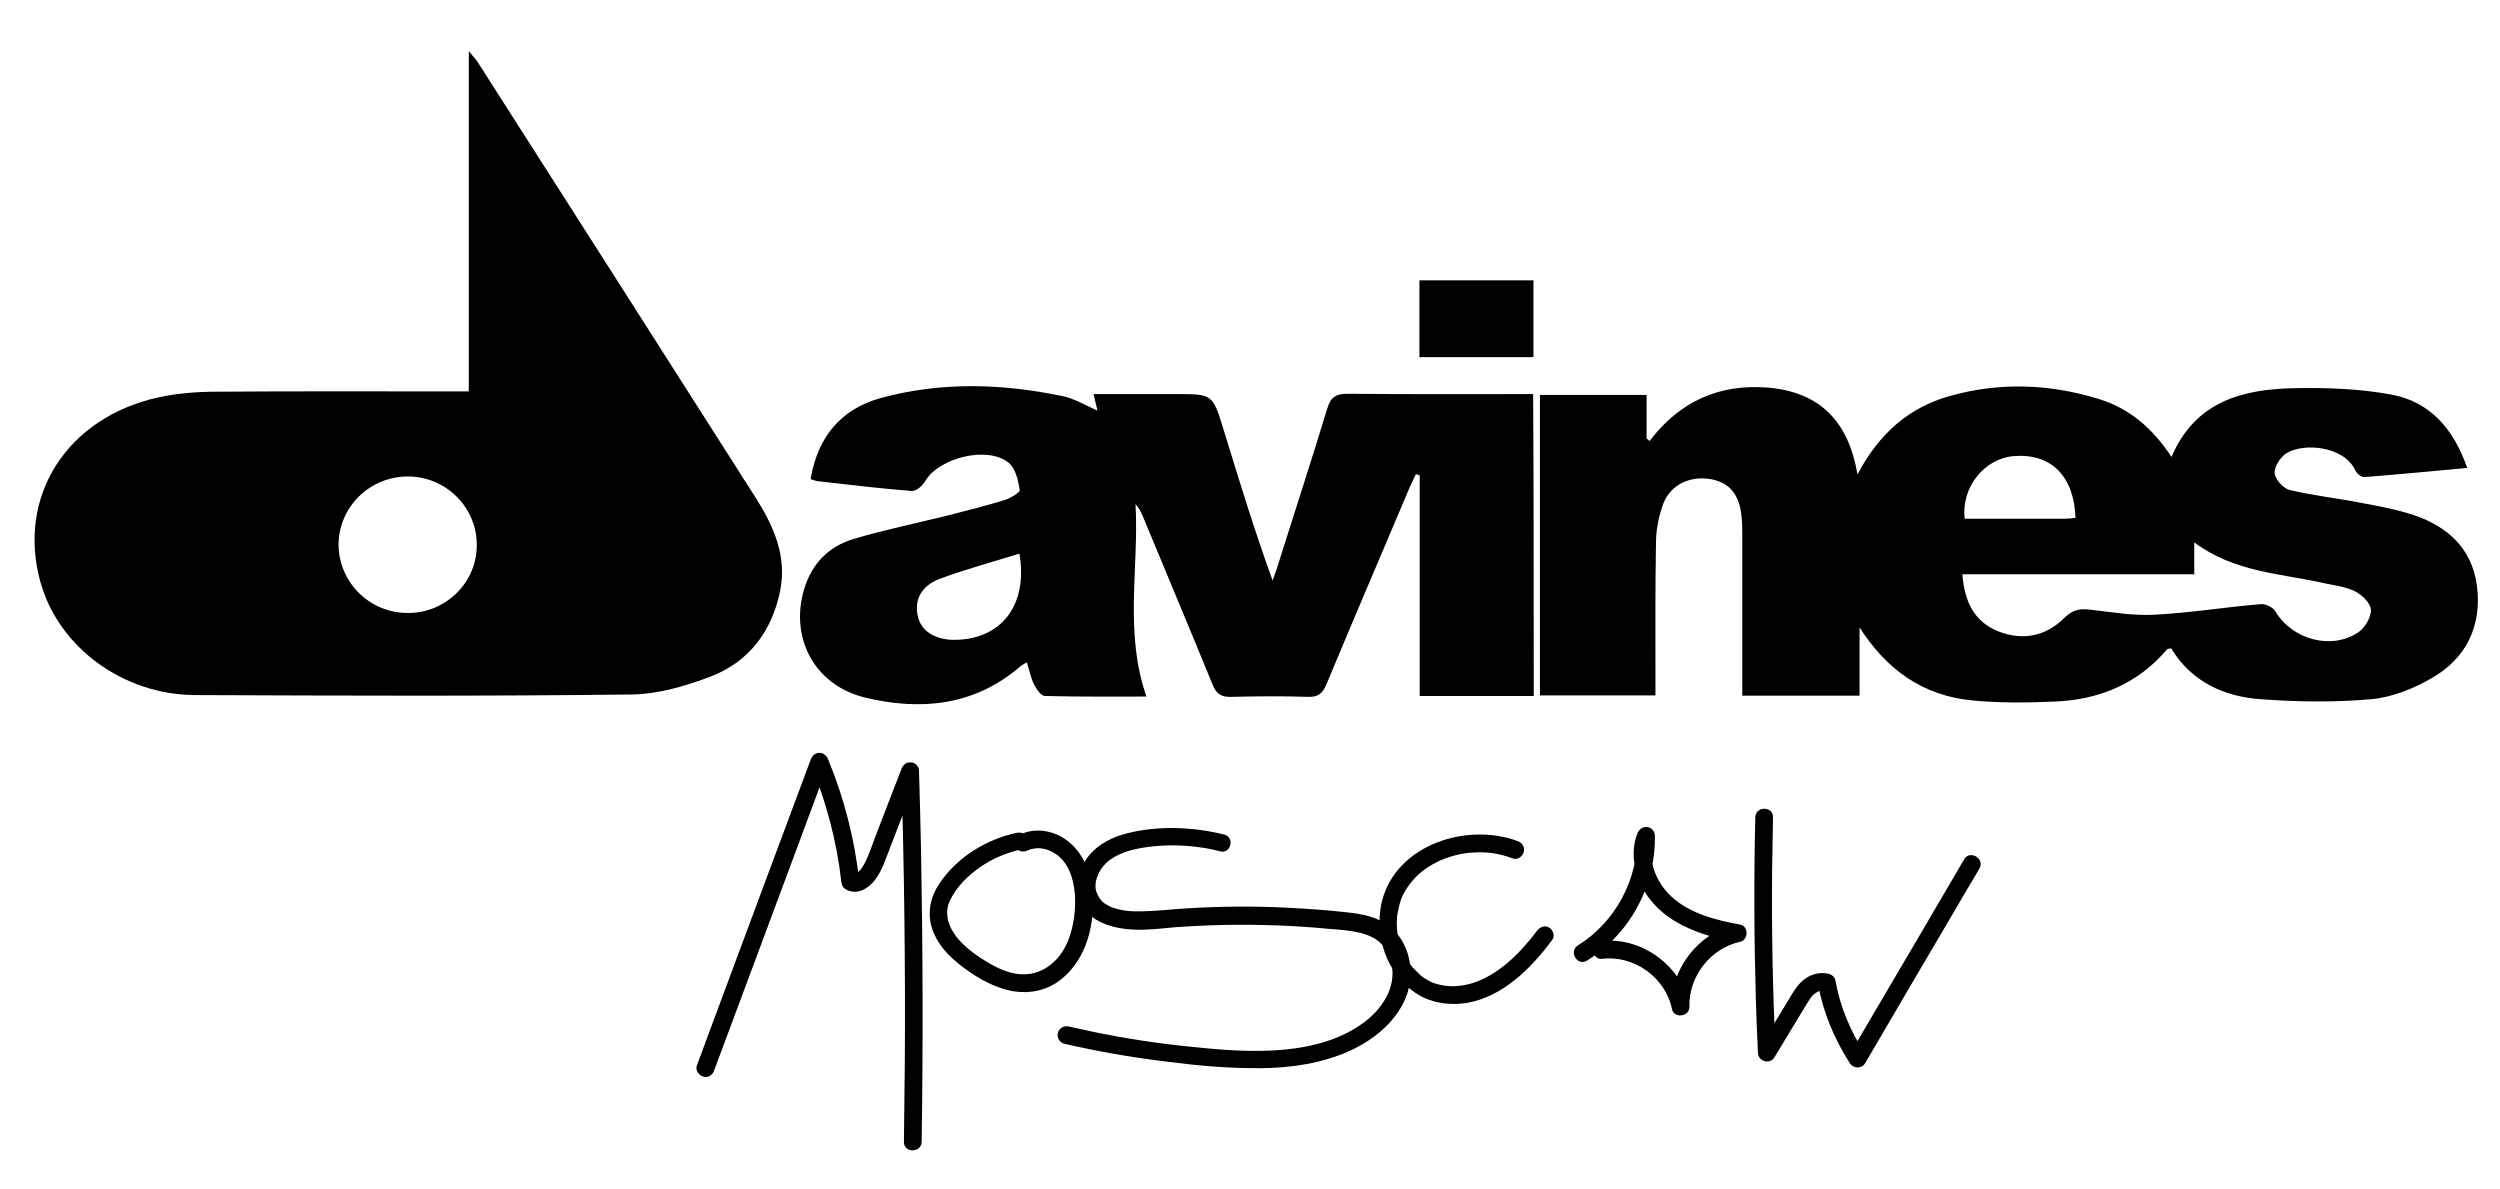
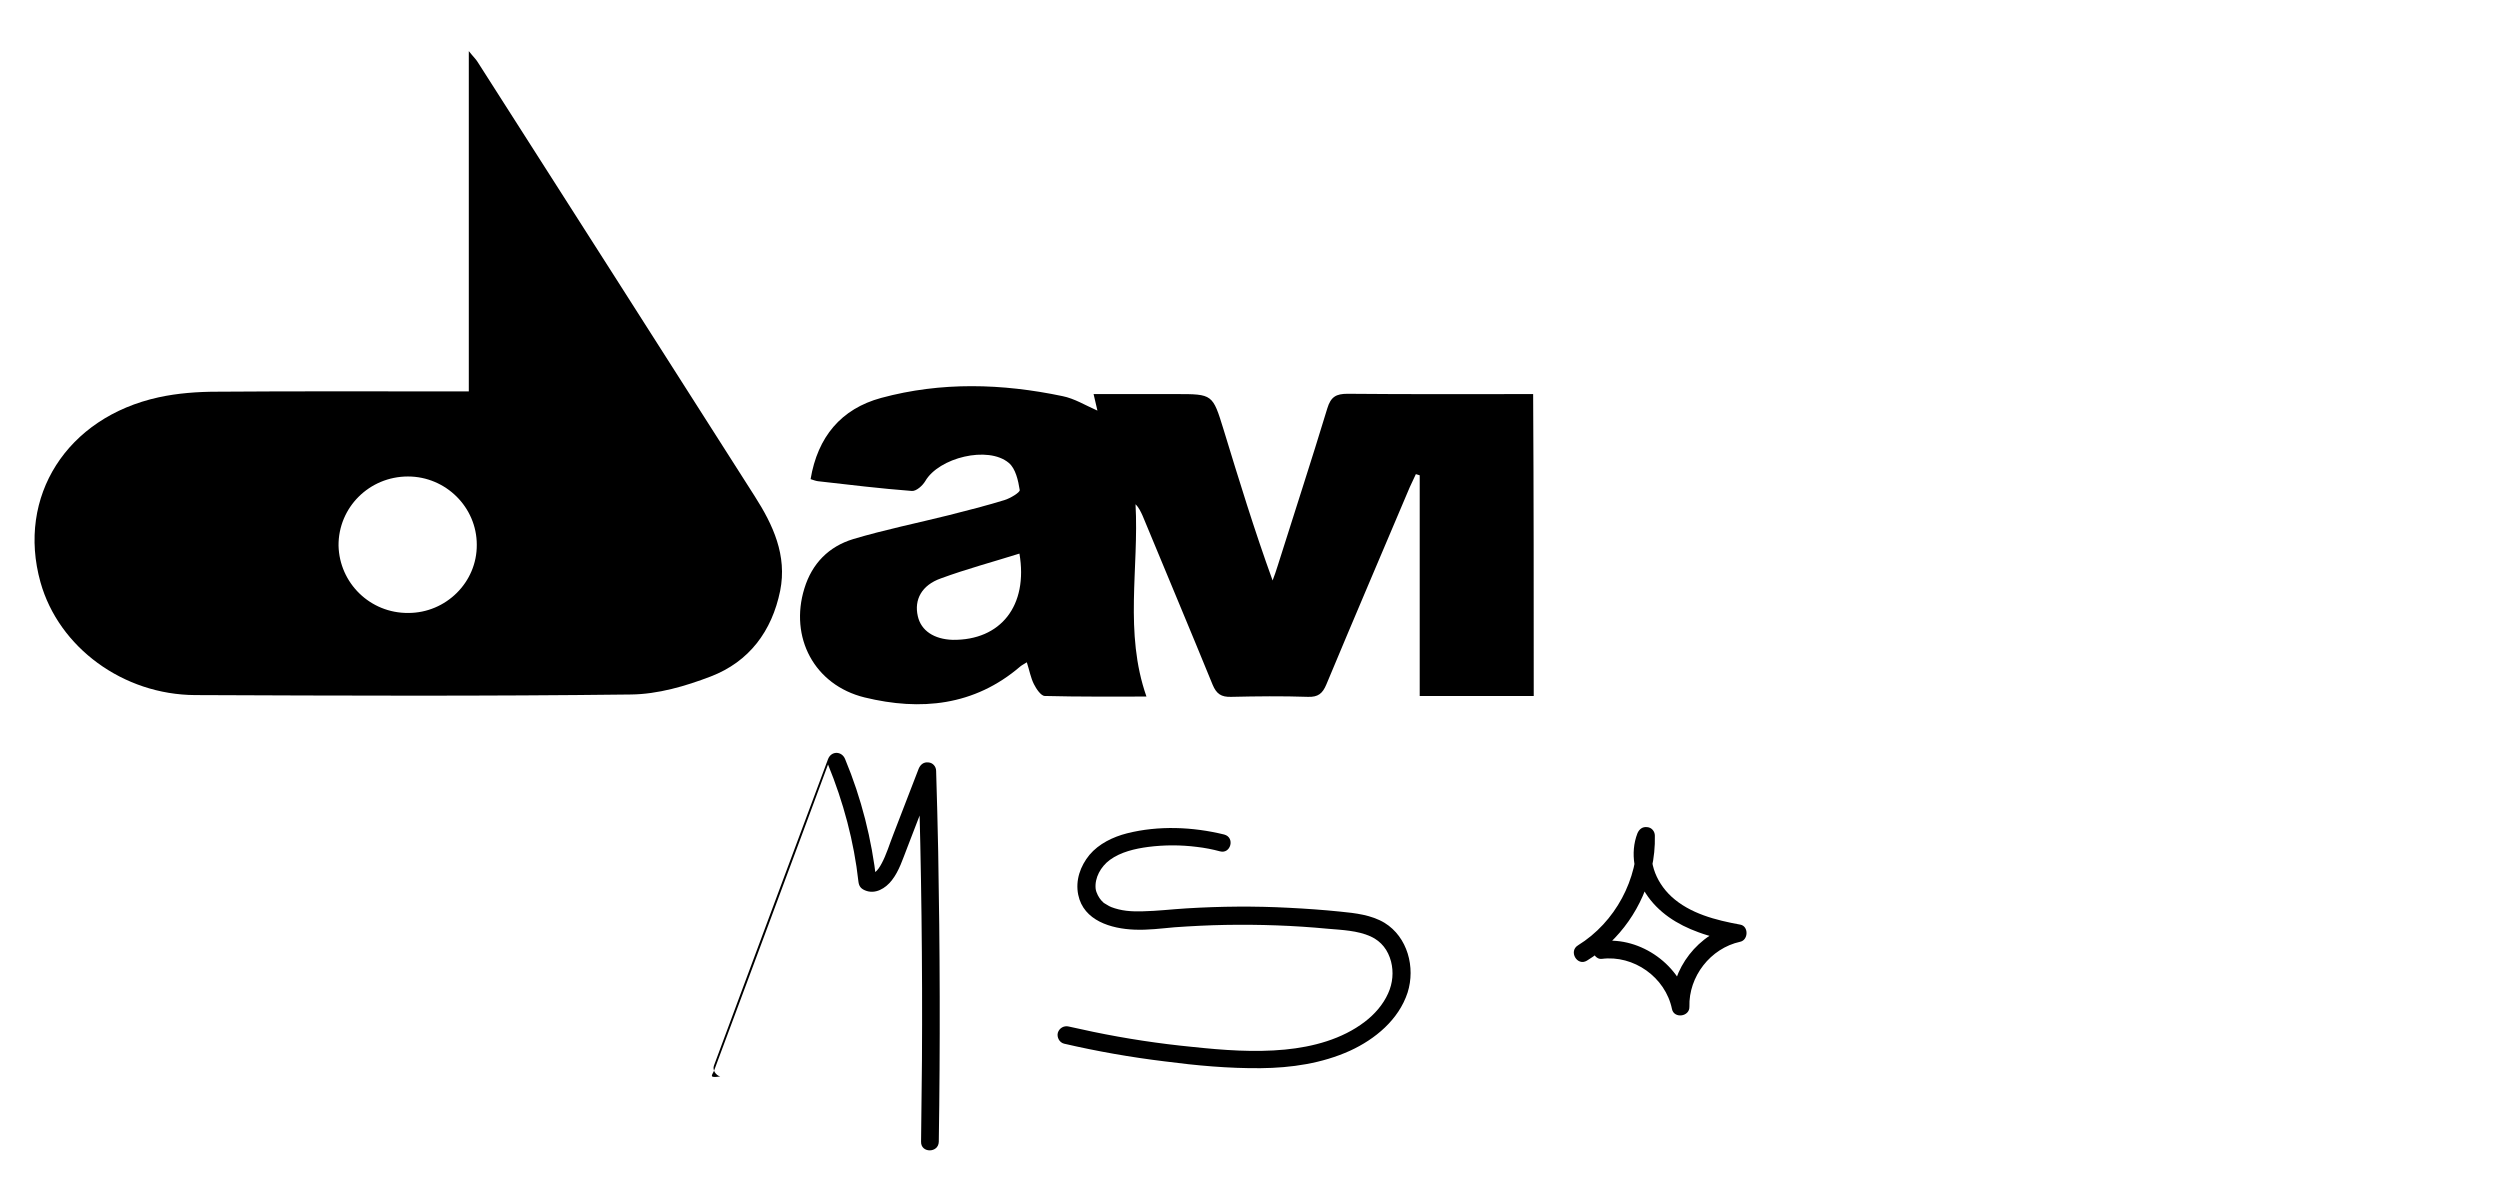
<svg xmlns="http://www.w3.org/2000/svg" version="1.1" id="Layer_1" x="0px" y="0px" viewBox="0 0 846.3 402.5" style="enable-background:new 0 0 846.3 402.5;" xml:space="preserve">
  <g>
    <g>
      <path d="M158.7,132.5c0-38.4,0-76.1,0-115.2c1.5,1.9,2.4,2.7,3,3.7c31.3,49,62.6,98,93.8,147c6.2,9.7,11,20,8.6,32 c-2.8,13.7-10.5,24-23.5,29c-8.6,3.3-17.9,6-27,6.1c-49.1,0.6-98.3,0.4-147.5,0.2c-24.4-0.1-46.2-16.1-52.4-38.2 c-8.1-29,8.9-55.8,40-62.6c6.4-1.4,13.2-1.9,19.8-1.9c26.3-0.2,52.7-0.1,79-0.1C154.4,132.5,156.2,132.5,158.7,132.5z M138.2,207.5c12.8,0,23.3-10.4,23.2-23.1c0-12.7-10.5-23.1-23.3-23.1c-13.1,0-23.6,10.5-23.5,23.4 C114.9,197.4,125.3,207.6,138.2,207.5z" />
-       <path d="M629.5,212.4c0,7.6,0,15.1,0,23.1c-13.4,0-26.2,0-39.7,0c0-2,0-3.8,0-5.6c0-16.2,0-32.3,0-48.5c0-2.3,0-4.7-0.3-7 c-0.8-7.2-4.2-11.1-10.4-12.2c-6.9-1.2-13.5,1.8-16,8.2c-1.5,4-2.4,8.4-2.5,12.6c-0.3,15.5-0.2,31-0.2,46.5c0,1.8,0,3.6,0,5.9 c-13.2,0-26,0-39.1,0c0-33.9,0-67.7,0-101.7c12,0,23.8,0,36.1,0c0,4.9,0,9.8,0,14.7c0.3,0.3,0.7,0.6,1,0.9 c10.2-13.4,23.5-19.4,40-18.1c17.6,1.5,27.3,11.3,30.4,29.4c7.2-13.7,17.3-22.6,31.1-26.5c16.9-4.8,34-4.2,50.7,1 c10.4,3.2,18.3,10.1,24.5,19.6c8-18.9,24.2-23,41.8-23.3c10.9-0.2,22.1,0.2,32.8,2.2c13.1,2.5,21,11.8,25.5,24.8 c-11.9,1.1-23.3,2.2-34.8,3.1c-1,0.1-2.6-1.2-3.1-2.3c-3.7-8.1-17.4-9.5-23.4-5.7c-2,1.3-4.1,4.6-3.9,6.7c0.2,2.1,3,5.2,5.2,5.7 c8.1,1.9,16.4,2.8,24.5,4.4c5.9,1.1,11.8,2.2,17.5,4.1c11.5,3.9,19.7,11.4,21.3,24c1.7,13.5-3.6,24.5-15.4,31.2 c-6.2,3.6-13.5,6.5-20.5,7.1c-12.4,1.1-24.9,0.9-37.3,0c-12.6-0.9-23.5-6-30.3-17.2c-0.7,0.1-1.2,0.1-1.3,0.2 c-10,11.8-23.1,17.2-38.2,17.8c-9.3,0.4-18.7,0.5-27.9-0.4C651,235.5,638.7,226.8,629.5,212.4z M664.3,194.4 c0.7,9.1,3.9,16,12.1,19.3c8.4,3.3,16.2,1.7,22.5-4.6c2.5-2.4,4.7-3.1,7.9-2.8c7.4,0.8,15,2.2,22.4,1.8 c12.1-0.6,24.1-2.6,36.2-3.6c1.6-0.1,4.1,1.1,4.9,2.5c5.6,9.5,19,13.2,28.1,7c2.2-1.5,4.3-5.1,4.2-7.6c-0.1-2.2-3-5-5.3-6.2 c-3.2-1.6-7-2-10.6-2.8c-14.8-3.3-30.4-3.7-43.9-13.8c0,4,0,7.2,0,10.8C716.4,194.4,690.7,194.4,664.3,194.4z M702.6,175.3 c-0.5-14.3-8.4-21.9-20.9-20.9c-10,0.8-17.9,10.7-16.6,21.2c11.2,0,22.5,0,33.8,0C700,175.6,701.2,175.5,702.6,175.3z" />
      <path d="M519.2,235.6c-12.8,0-25.4,0-38.6,0c0-24.9,0-49.8,0-74.7c-0.4-0.1-0.9-0.3-1.3-0.4c-0.7,1.5-1.4,3-2.1,4.5 c-9.4,22.2-18.9,44.4-28.2,66.7c-1.3,3.1-2.8,4.3-6.2,4.2c-8.7-0.3-17.3-0.2-26,0c-3.4,0.1-5-1-6.3-4.1 c-7.8-19.1-15.8-38.1-23.7-57.2c-0.6-1.3-1.2-2.7-2.4-3.9c1.2,21.6-3.9,43.4,3.7,65.1c-11.5,0-22.9,0.1-34.4-0.2 c-1.3,0-2.9-2.4-3.7-4c-1.1-2.2-1.5-4.6-2.4-7.4c-0.9,0.6-1.6,0.9-2.2,1.4c-15.6,13.4-33.8,15.1-52.7,10.5 c-17.1-4.2-25.5-20.4-20.4-36.9c2.6-8.5,8.3-14.2,16.5-16.7c10.7-3.2,21.6-5.4,32.4-8.1c6.3-1.6,12.6-3.2,18.8-5.1 c2-0.6,5.3-2.6,5.2-3.4c-0.5-3.2-1.4-7.3-3.7-9.2c-7-5.9-23.7-1.8-28.3,6.2c-0.9,1.5-3,3.4-4.5,3.3c-10.6-0.8-21.2-2.1-31.8-3.3 c-0.8-0.1-1.5-0.4-2.5-0.7c2.4-14.3,10.3-23.8,23.9-27.5c20.3-5.5,40.9-4.9,61.4-0.6c4,0.8,7.7,3.1,11.8,4.9 c-0.4-1.6-0.8-3.3-1.3-5.6c9.5,0,18.7,0,27.9,0c12.4,0,12.4,0,16.1,12c5.2,17,10.4,34,16.6,51.1c0.6-1.6,1.2-3.2,1.7-4.9 c5.6-17.8,11.4-35.5,16.8-53.3c1.2-4,3-5,6.9-5c20.8,0.2,41.6,0.1,62.8,0.1C519.2,167.5,519.2,201.4,519.2,235.6z M345.1,187.4 c-8.9,2.8-17.9,5.2-26.6,8.4c-6.5,2.3-9.1,7.2-7.8,12.8c1.1,4.9,5.5,7.8,11.8,8C338.8,216.8,348.1,205,345.1,187.4z" />
-       <path d="M519.1,120.9c-12.9,0-25.6,0-38.6,0c0-8.7,0-17.2,0-26c12.7,0,25.4,0,38.6,0C519.1,103.2,519.1,111.8,519.1,120.9z" />
    </g>
    <g>
-       <path d="M241.7,362.5c10-26.9,20.1-53.8,30.1-80.8c2.8-7.6,5.7-15.3,8.5-22.9c-1.9,0-3.9,0-5.8,0c5.2,12.7,8.8,26.1,10.3,39.7 c0.2,1.5,0.8,2.3,2.2,2.9c3.5,1.5,7-0.7,9.1-3.4c2.5-3.2,3.7-7.2,5.2-11c3.2-8.4,6.5-16.8,9.7-25.1c-2-0.3-3.9-0.5-5.9-0.8 c1,32.7,1.4,65.4,1.2,98c-0.1,9.1-0.2,18.3-0.3,27.4c-0.1,3.9,5.9,3.9,6,0c0.5-32.7,0.4-65.4-0.2-98.1c-0.2-9.1-0.4-18.2-0.7-27.4 c0-1.5-1.1-2.8-2.6-2.9c-1.6-0.2-2.7,0.7-3.3,2.1c-2.9,7.4-5.7,14.9-8.6,22.3c-1.3,3.3-2.4,7-4,9.9c-0.6,1.1-1.2,2.1-2.2,2.9 c-0.2,0.2-0.5,0.4-0.8,0.4c0,0-0.1,0-0.1,0c0.2,0.1-0.7-0.2-0.8-0.3c0.7,1,1.5,1.9,2.2,2.9c-1.6-14.2-5.1-28.1-10.6-41.3 c-1.1-2.8-4.7-2.9-5.8,0c-10,26.9-20.1,53.8-30.1,80.8c-2.8,7.6-5.7,15.3-8.5,22.9c-0.6,1.5,0.6,3.3,2.1,3.7 C239.7,365,241.1,364,241.7,362.5L241.7,362.5z" />
+       <path d="M241.7,362.5c10-26.9,20.1-53.8,30.1-80.8c2.8-7.6,5.7-15.3,8.5-22.9c5.2,12.7,8.8,26.1,10.3,39.7 c0.2,1.5,0.8,2.3,2.2,2.9c3.5,1.5,7-0.7,9.1-3.4c2.5-3.2,3.7-7.2,5.2-11c3.2-8.4,6.5-16.8,9.7-25.1c-2-0.3-3.9-0.5-5.9-0.8 c1,32.7,1.4,65.4,1.2,98c-0.1,9.1-0.2,18.3-0.3,27.4c-0.1,3.9,5.9,3.9,6,0c0.5-32.7,0.4-65.4-0.2-98.1c-0.2-9.1-0.4-18.2-0.7-27.4 c0-1.5-1.1-2.8-2.6-2.9c-1.6-0.2-2.7,0.7-3.3,2.1c-2.9,7.4-5.7,14.9-8.6,22.3c-1.3,3.3-2.4,7-4,9.9c-0.6,1.1-1.2,2.1-2.2,2.9 c-0.2,0.2-0.5,0.4-0.8,0.4c0,0-0.1,0-0.1,0c0.2,0.1-0.7-0.2-0.8-0.3c0.7,1,1.5,1.9,2.2,2.9c-1.6-14.2-5.1-28.1-10.6-41.3 c-1.1-2.8-4.7-2.9-5.8,0c-10,26.9-20.1,53.8-30.1,80.8c-2.8,7.6-5.7,15.3-8.5,22.9c-0.6,1.5,0.6,3.3,2.1,3.7 C239.7,365,241.1,364,241.7,362.5L241.7,362.5z" />
    </g>
    <g>
-       <path d="M664.9,290.9c-10,17.1-20,34.2-30.1,51.3c-2.9,4.9-5.7,9.8-8.6,14.6c1.7,0,3.5,0,5.2,0c-5-7.7-8.5-16-10.1-25 c-0.2-1-1.2-1.9-2.1-2.1c-2.8-0.7-5.7-0.1-8.1,1.6c-2.4,1.7-3.8,4.1-5.3,6.6c-3.4,5.7-6.9,11.3-10.3,17c1.9,0.5,3.7,1,5.6,1.5 c-1-20.7-1.4-41.4-1.2-62c0.1-5.9,0.2-11.8,0.3-17.7c0.1-3.9-5.9-3.9-6,0c-0.5,20.7-0.4,41.4,0.2,62c0.2,5.9,0.4,11.8,0.7,17.7 c0.1,2.9,4,4.1,5.6,1.5c3-5,6-9.9,9-14.9c0.7-1.2,1.5-2.4,2.2-3.6c0.6-0.9,1-1.6,1.5-2.2c0.7-0.7,1.3-1.2,2.2-1.6 c0.6-0.2,1.3-0.3,2-0.1c-0.7-0.7-1.4-1.4-2.1-2.1c1.7,9.4,5.5,18.4,10.7,26.5c1.2,1.9,4,2,5.2,0c10-17.1,20-34.2,30.1-51.3 c2.9-4.9,5.7-9.8,8.6-14.6C672,290.6,666.8,287.6,664.9,290.9L664.9,290.9z" />
-     </g>
+       </g>
    <g>
      <path d="M414.4,282.5c-10.6-2.6-22.2-3.1-32.9-0.4c-4.7,1.2-9.5,3.5-12.7,7.3c-3.1,3.8-4.8,8.6-3.8,13.5 c1.8,8.8,11.2,11.5,19,11.8c4.6,0.2,9.1-0.4,13.6-0.8c5.7-0.4,11.5-0.7,17.2-0.8c11.6-0.2,23.2,0.2,34.7,1.3 c4.7,0.4,10.1,0.6,14.5,2.6c3.7,1.7,5.9,4.7,6.9,8.5c0.9,3.5,0.6,7.3-1,10.8c-1.7,3.8-4.6,7.1-7.9,9.6c-7.7,5.9-17.6,8.5-27,9.4 c-10.4,1-20.9,0.2-31.3-0.9c-11.3-1.1-22.5-2.8-33.6-5.1c-2.8-0.6-5.6-1.2-8.3-1.8c-1.6-0.4-3.2,0.5-3.7,2.1 c-0.4,1.5,0.5,3.3,2.1,3.7c11.2,2.6,22.6,4.6,34.1,6c10.7,1.4,21.6,2.4,32.5,2.3c10.3-0.1,20.7-1.6,30.2-5.9 c8.5-3.9,16.5-10.5,19.5-19.7c2.7-8.5,0-18.8-7.8-23.6c-4.5-2.7-9.9-3.3-15-3.8c-5.8-0.6-11.6-1-17.5-1.3 c-11.5-0.6-23-0.5-34.5,0.2c-5,0.3-9.9,0.9-14.9,1c-3.9,0.1-7.2-0.1-10.8-1.5c0.5,0.2-0.6-0.3-0.6-0.3c-0.3-0.2-0.7-0.4-1-0.6 c-0.2-0.1-0.3-0.2-0.5-0.3c-0.8-0.5,0.2,0.2-0.2-0.1c-0.3-0.3-0.6-0.6-0.9-0.9c-0.8-0.9-1.7-2.5-1.9-3.9c-0.4-3.7,1.7-7.5,4.8-9.8 c3.7-2.7,8.5-3.8,13-4.4c5.5-0.7,11-0.7,16.5,0c2.6,0.3,5.2,0.8,7.8,1.5C416.6,289.2,418.2,283.5,414.4,282.5L414.4,282.5z" />
    </g>
    <g>
-       <path d="M513.7,284.7c-17-6.3-40.8,1.1-45.8,20.1c-2.1,8.2-0.5,17.6,4.4,24.5c2.4,3.4,5.6,6.4,9.4,8.3c4.7,2.2,9.9,2.7,14.9,1.9 c12.2-2.1,21.9-11.9,28.9-21.4c1-1.3,0.2-3.4-1.1-4.1c-1.5-0.9-3.1-0.2-4.1,1.1c-5.5,7.3-12.7,14.7-21.5,17.6 c-4.1,1.3-8.3,1.6-12.4,0.4c-0.4-0.1-0.8-0.3-1.3-0.4c-0.5-0.2,0.6,0.3-0.2-0.1c-0.2-0.1-0.4-0.2-0.5-0.2 c-0.8-0.4-1.6-0.9-2.4-1.4c-0.2-0.1-1-0.7-0.7-0.5c-0.3-0.2-0.6-0.5-0.9-0.8c-0.7-0.7-1.4-1.4-2.1-2.1c-2-2.3-3.7-5.6-4.6-8.8 c-0.2-0.8-0.4-1.7-0.6-2.5c0-0.2-0.1-0.5-0.1-0.7c-0.1-0.6,0.1,0.7,0-0.3c-0.1-0.5-0.1-1-0.1-1.5c-0.1-0.9-0.1-1.7,0-2.6 c0-0.5,0-0.9,0.1-1.4c0-0.2,0-0.4,0.1-0.6c0.1-0.7-0.1,0.2,0.1-0.4c0.3-1.7,0.8-3.8,1.4-5.1c0.5-1.3,1.9-3.5,2.7-4.5 c2.5-3.3,5.4-5.5,9-7.3c3.7-1.9,8.3-3.1,12.4-3.3c4.8-0.3,8.9,0.3,13.4,2c1.5,0.6,3.3-0.6,3.7-2.1 C516.3,286.7,515.2,285.2,513.7,284.7L513.7,284.7z" />
-     </g>
+       </g>
    <g>
      <path d="M537.2,325.2c11.1-6.8,19.2-18.4,21.9-31.2c0.8-3.6,1.2-7.4,1.1-11.1c0-1.5-1.1-2.8-2.6-2.9c-1.6-0.2-2.7,0.7-3.3,2.1 c-2.6,6.7-1,14.4,2.8,20.3c4.2,6.5,10.7,10.6,17.9,13.2c4,1.5,8.3,2.4,12.5,3.2c0-1.9,0-3.9,0-5.8c-12.5,2.8-22,15-21.6,27.8 c2-0.3,3.9-0.5,5.9-0.8c-2.6-13.1-16.3-23-29.6-21.4c-1.6,0.2-3,1.2-3,3c0,1.5,1.4,3.2,3,3c10.8-1.4,21.6,6.2,23.8,17 c0.7,3.3,6,2.6,5.9-0.8c-0.3-10.2,7.1-19.8,17.2-22c2.8-0.6,2.9-5.3,0-5.8c-8.2-1.5-17-3.7-23.3-9.5c-5.5-5.1-8.4-12.9-5.7-19.8 c-2-0.3-3.9-0.5-5.9-0.8c0.4,14.7-7.4,29.3-20,37.1C530.9,322,533.9,327.2,537.2,325.2L537.2,325.2z" />
    </g>
    <g>
-       <path d="M344.3,281.9c-10.6,2.2-21,8.7-26.8,18c-3.1,5-3.7,10.8-1.3,16.2c2.2,5,6.3,8.8,10.6,11.9c4.6,3.4,10.1,6.4,15.8,7.5 c5.7,1,11.4-0.1,16-3.5c9.3-6.9,12.4-19.7,11.1-30.8c-0.7-6.4-3.1-12.6-8.4-16.6c-4.7-3.6-11.1-4.6-16.4-1.9 c-1.5,0.7-1.9,2.8-1.1,4.1c0.9,1.5,2.6,1.8,4.1,1.1c1.4-0.7,3.3-0.9,4.7-0.7c2,0.3,3.5,1,5.1,2.1c3.3,2.3,5.1,6.5,5.8,10.6 c0.8,4.5,0.5,9.4-0.5,13.9c-1,4.5-2.9,8.7-6.2,11.8c-3.1,2.9-7,4.5-11.3,4.2c-4.9-0.3-9.5-2.9-13.5-5.5c-3.5-2.3-7-5.1-9.3-8.7 c-2.1-3.4-2.9-7.2-1-11c2.1-4.4,6-8.2,10-11c4.3-3,9.1-5,14.2-6.1c1.6-0.3,2.5-2.2,2.1-3.7C347.5,282.4,345.9,281.6,344.3,281.9 L344.3,281.9z" />
-     </g>
+       </g>
  </g>
</svg>